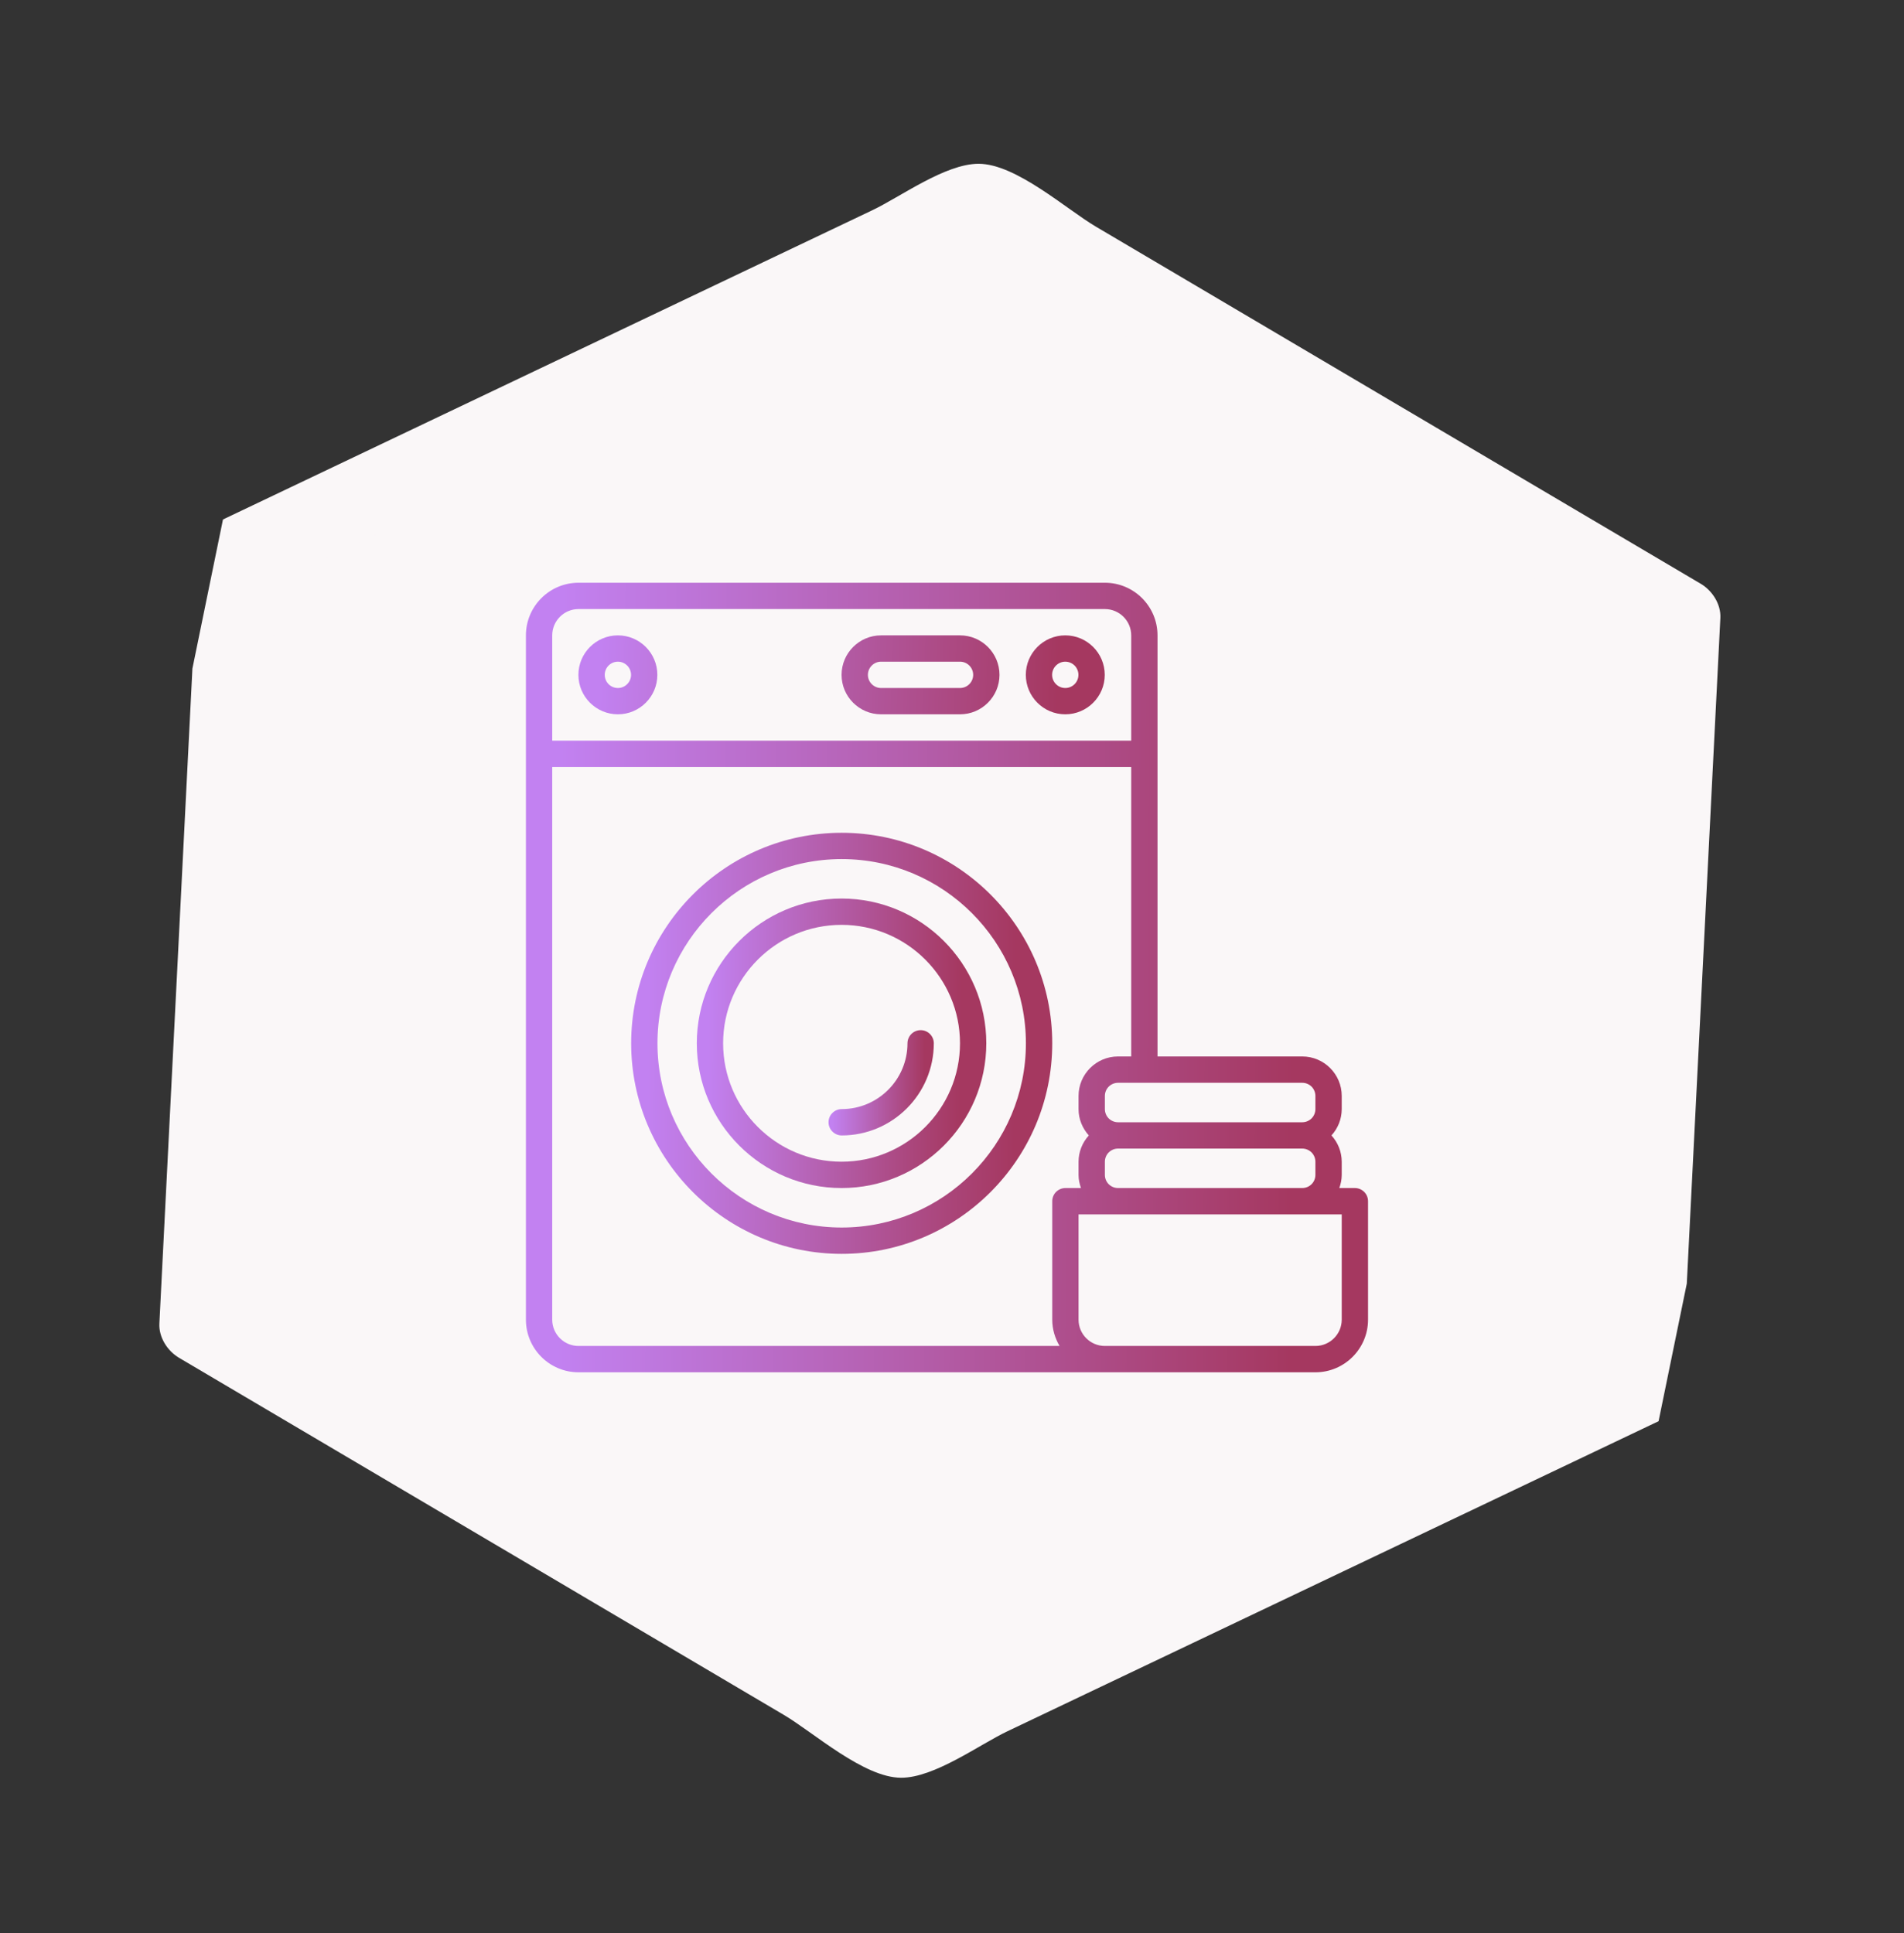
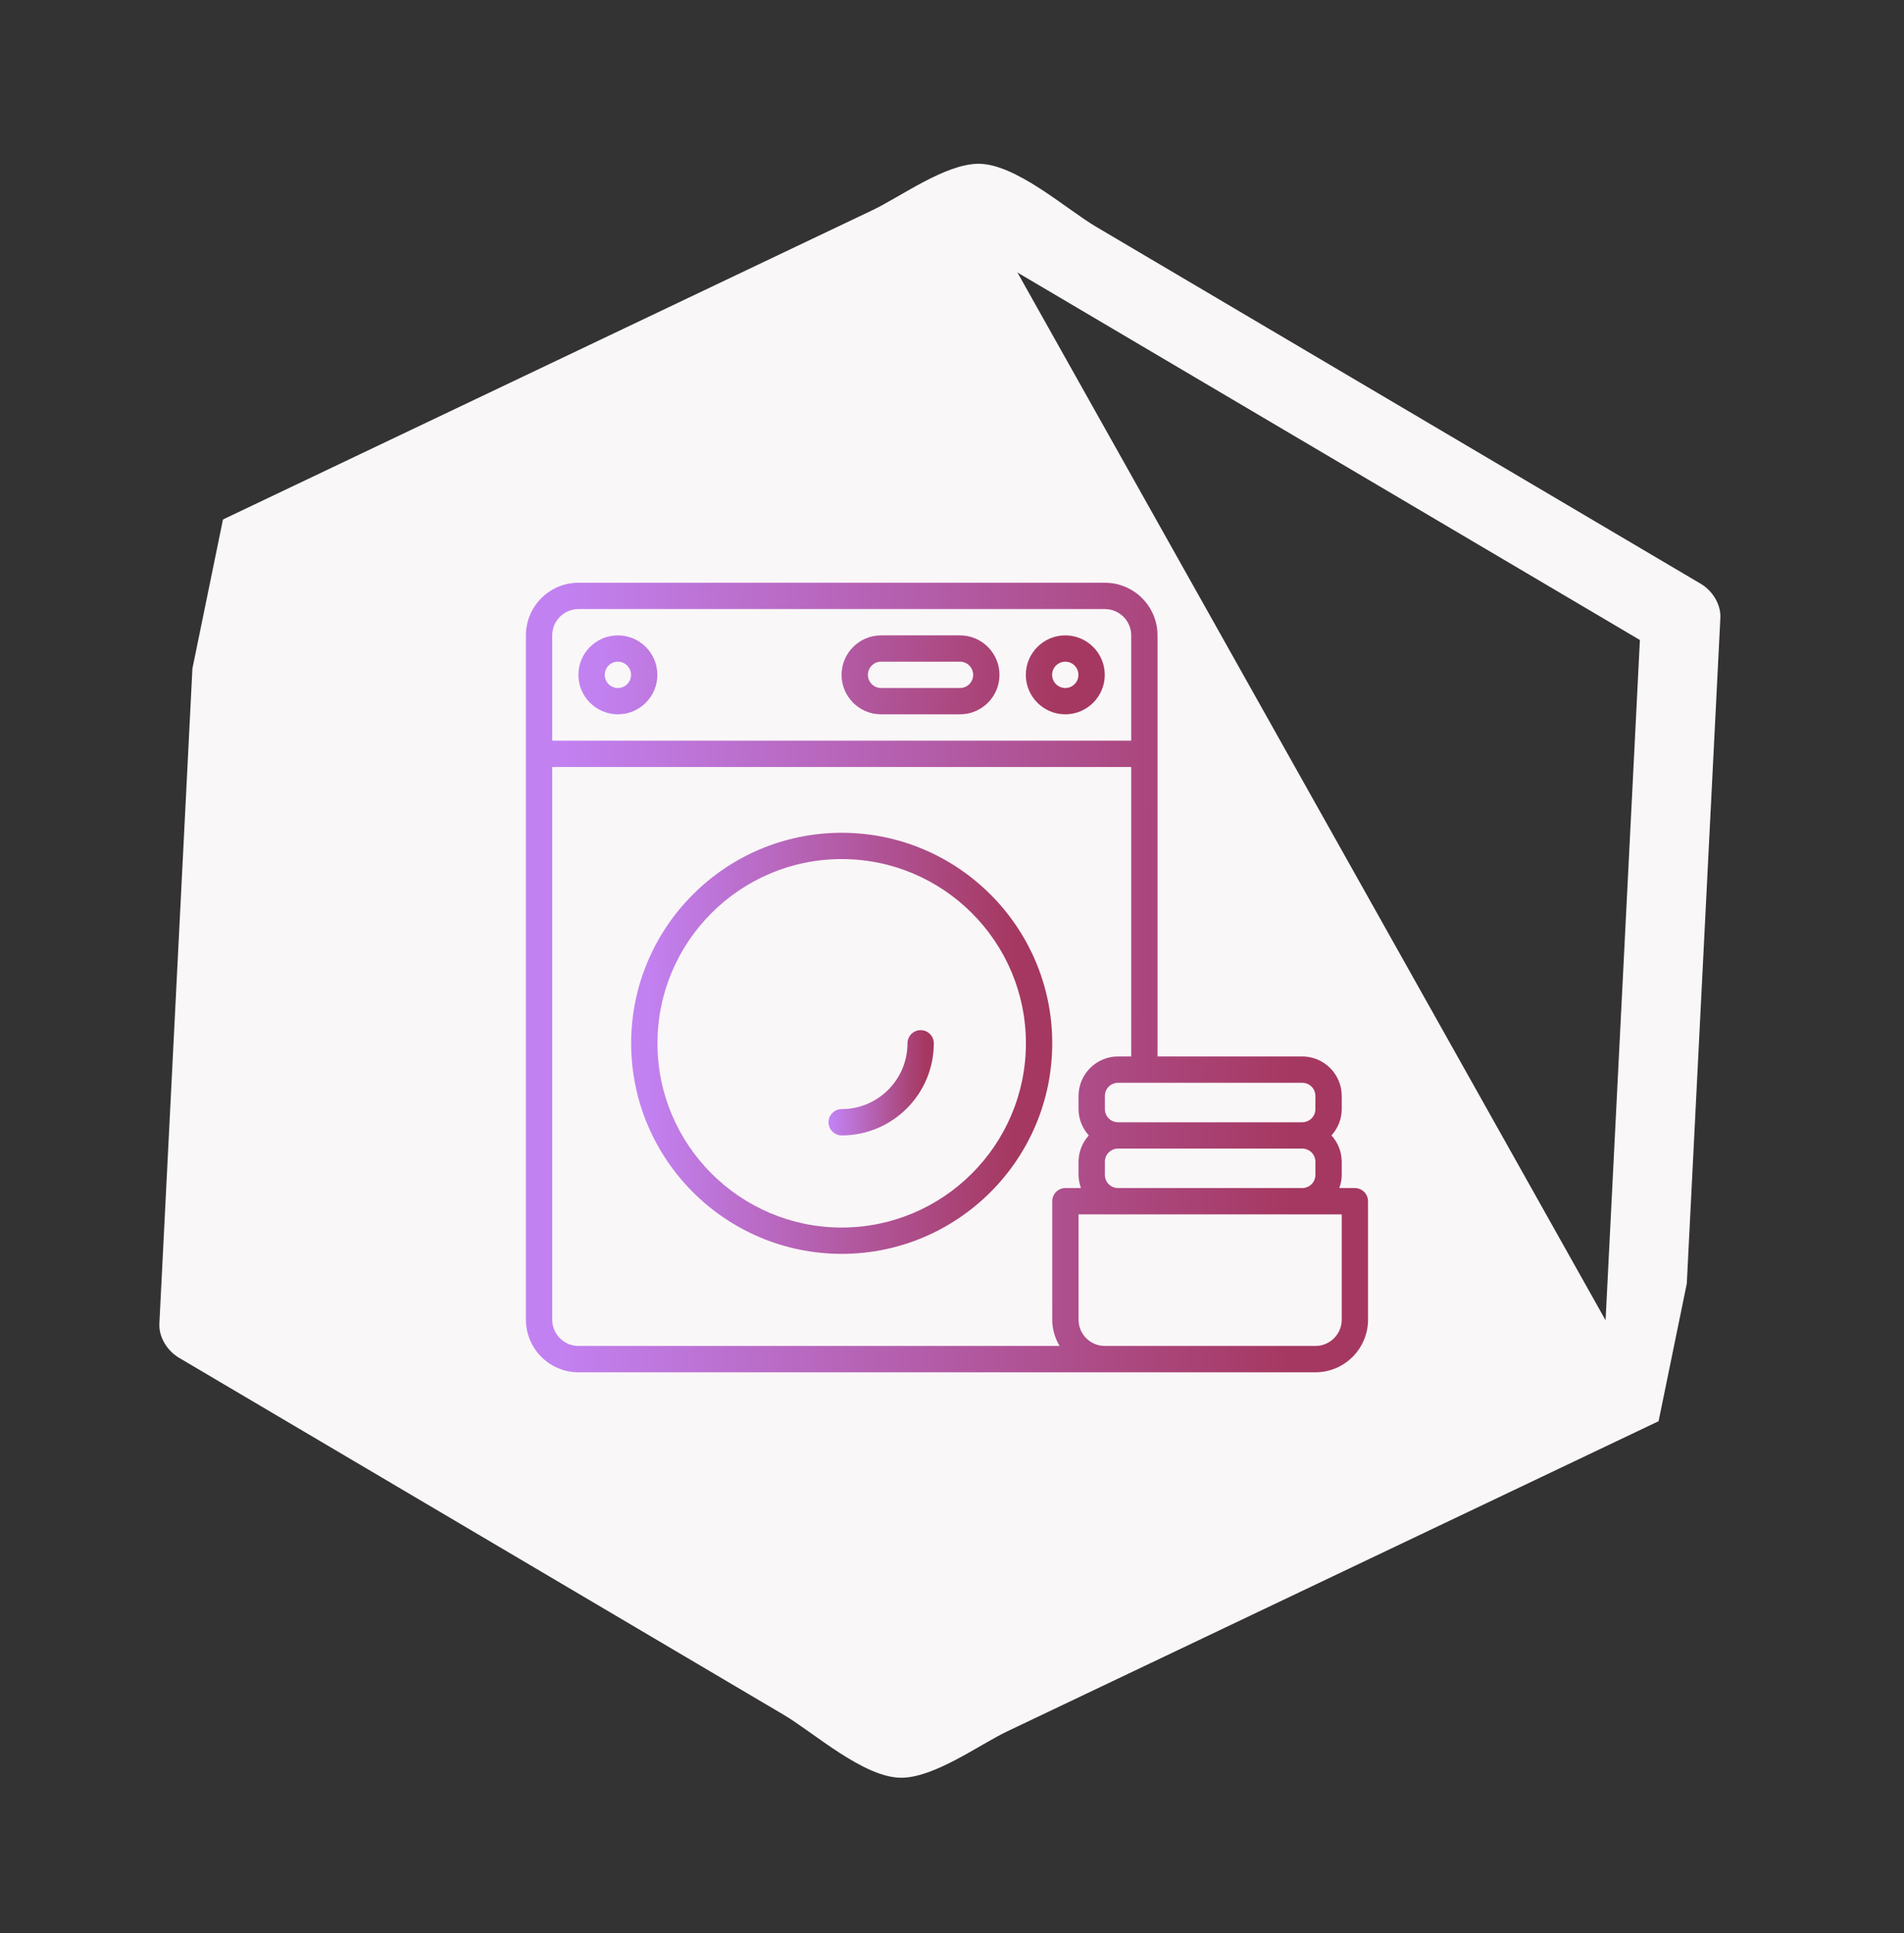
<svg xmlns="http://www.w3.org/2000/svg" width="65" height="66" viewBox="0 0 65 66" fill="none">
  <rect x="0" y="0" width="65" height="66" fill="#333333" stroke="none" />
  <g clip-path="url(#clip0_54_3493)">
-     <path d="M56.057 47.289L30.767 59.331L6.798 45.181L8.119 18.987L33.41 6.944L57.379 21.095L56.057 47.289Z" fill="#FAF7F8" />
+     <path d="M56.057 47.289L30.767 59.331L6.798 45.181L8.119 18.987L33.41 6.944L56.057 47.289Z" fill="#FAF7F8" />
    <path d="M55.371 46.12C50.753 48.32 46.135 50.518 41.517 52.717C38.687 54.065 35.858 55.412 33.028 56.759C32.219 57.145 31.409 57.531 30.599 57.916C29.342 58.515 32.144 58.574 30.957 57.873C25.749 54.798 20.541 51.724 15.334 48.649C13.074 47.314 10.813 45.979 8.552 44.645C7.007 43.733 8.207 44.065 8.153 45.142C8.191 44.394 8.229 43.647 8.266 42.899C8.599 36.293 8.933 29.687 9.266 23.082C9.319 22.03 9.372 20.978 9.425 19.927C9.506 18.316 9.466 19.843 8.934 20.095C10.918 19.15 12.901 18.206 14.885 17.261C20.782 14.453 26.678 11.645 32.575 8.838C33.069 8.603 33.564 8.367 34.058 8.132C32.947 8.662 32.341 7.89 33.796 8.749C36.3 10.228 38.804 11.706 41.308 13.184C45.328 15.558 49.348 17.931 53.369 20.304C54.434 20.934 55.5 21.562 56.566 22.192C56.972 22.431 56.054 20.46 56.004 21.446C55.972 22.091 55.939 22.736 55.907 23.38C55.505 31.35 55.102 39.32 54.7 47.291C54.611 49.038 57.322 49.029 57.41 47.291C57.85 38.559 58.291 29.829 58.731 21.097C58.755 20.626 58.456 20.161 58.06 19.928C53.938 17.493 49.815 15.06 45.693 12.626C42.934 10.996 40.174 9.368 37.415 7.739C36.401 7.141 34.684 5.591 33.407 5.591C32.268 5.591 30.744 6.719 29.776 7.179C26.947 8.527 24.118 9.874 21.288 11.221C16.67 13.421 12.052 15.619 7.433 17.819C6.997 18.026 6.785 18.538 6.762 18.988C6.321 27.72 5.881 36.45 5.441 45.182C5.417 45.653 5.716 46.118 6.112 46.352C10.234 48.786 14.357 51.219 18.479 53.653C21.238 55.283 23.997 56.911 26.757 58.541C27.77 59.138 29.488 60.688 30.765 60.688C31.904 60.688 33.428 59.56 34.395 59.1C37.225 57.752 40.054 56.405 42.884 55.058C47.502 52.858 52.12 50.66 56.739 48.461C58.316 47.709 56.941 45.373 55.371 46.12Z" fill="#FAF7F8" />
    <path d="M28.734 28.429C24.771 28.429 21.547 31.653 21.547 35.616C21.547 39.579 24.771 42.804 28.734 42.804C32.697 42.804 35.922 39.579 35.922 35.616C35.922 31.653 32.697 28.429 28.734 28.429ZM28.734 41.905C25.266 41.905 22.445 39.084 22.445 35.616C22.445 32.148 25.266 29.327 28.734 29.327C32.202 29.327 35.023 32.148 35.023 35.616C35.023 39.084 32.202 41.905 28.734 41.905Z" fill="url(#paint0_linear_54_3493)" />
-     <path d="M28.73 30.674C26.005 30.674 23.788 32.891 23.788 35.615C23.788 38.34 26.005 40.557 28.73 40.557C31.454 40.557 33.671 38.34 33.671 35.615C33.671 32.891 31.454 30.674 28.73 30.674ZM28.73 39.658C26.5 39.658 24.686 37.845 24.686 35.615C24.686 33.386 26.5 31.572 28.73 31.572C30.959 31.572 32.773 33.386 32.773 35.615C32.773 37.845 30.959 39.658 28.73 39.658Z" fill="url(#paint1_linear_54_3493)" />
    <path d="M31.43 35.167C31.311 35.167 31.196 35.214 31.112 35.298C31.028 35.383 30.98 35.497 30.98 35.616C30.98 36.855 29.973 37.862 28.734 37.862C28.615 37.862 28.501 37.91 28.417 37.994C28.332 38.078 28.285 38.192 28.285 38.311C28.285 38.431 28.332 38.545 28.417 38.629C28.501 38.713 28.615 38.761 28.734 38.761C30.468 38.761 31.879 37.35 31.879 35.616C31.879 35.497 31.832 35.383 31.747 35.298C31.663 35.214 31.549 35.167 31.43 35.167Z" fill="url(#paint2_linear_54_3493)" />
    <path d="M46.254 40.557L45.722 40.557C45.772 40.416 45.805 40.267 45.805 40.108L45.805 39.659C45.804 39.327 45.679 39.006 45.454 38.761C45.679 38.515 45.804 38.195 45.805 37.862L45.805 37.413C45.805 36.67 45.2 36.065 44.457 36.065L39.516 36.065L39.516 21.69C39.516 20.699 38.71 19.893 37.719 19.893L19.75 19.893C18.759 19.893 17.954 20.699 17.954 21.69L17.954 25.731L17.953 25.733L17.954 25.735L17.954 45.05C17.954 46.041 18.759 46.847 19.75 46.847L44.906 46.847C45.897 46.847 46.703 46.041 46.703 45.05L46.703 41.007C46.703 40.888 46.656 40.773 46.572 40.689C46.487 40.605 46.373 40.557 46.254 40.557ZM37.719 40.108L37.719 39.659C37.719 39.54 37.766 39.426 37.85 39.341C37.935 39.257 38.049 39.21 38.168 39.21L44.457 39.21C44.576 39.21 44.69 39.257 44.775 39.341C44.859 39.426 44.906 39.54 44.906 39.659L44.906 40.108C44.906 40.227 44.859 40.342 44.775 40.426C44.69 40.51 44.576 40.557 44.457 40.557L38.168 40.557C38.049 40.557 37.935 40.51 37.85 40.426C37.766 40.342 37.719 40.227 37.719 40.108ZM44.906 37.413L44.906 37.862C44.906 37.981 44.859 38.096 44.775 38.18C44.69 38.264 44.576 38.311 44.457 38.311L38.168 38.311C38.049 38.311 37.935 38.264 37.85 38.18C37.766 38.096 37.719 37.981 37.719 37.862L37.719 37.413C37.719 37.294 37.766 37.18 37.85 37.095C37.935 37.011 38.049 36.964 38.168 36.964L44.457 36.964C44.576 36.964 44.69 37.011 44.775 37.095C44.859 37.18 44.906 37.294 44.906 37.413ZM19.75 20.792L37.719 20.792C38.214 20.792 38.618 21.195 38.618 21.69L38.618 25.284L18.852 25.284L18.852 21.69C18.852 21.195 19.255 20.792 19.75 20.792ZM18.852 45.05L18.852 26.183L38.618 26.183L38.618 36.065L38.168 36.065C37.425 36.065 36.82 36.67 36.82 37.413L36.82 37.862C36.82 38.209 36.956 38.522 37.171 38.761C36.946 39.006 36.821 39.327 36.82 39.659L36.82 40.108C36.82 40.267 36.853 40.416 36.903 40.557L36.371 40.557C36.252 40.557 36.138 40.605 36.053 40.689C35.969 40.773 35.922 40.888 35.922 41.007L35.922 45.05C35.922 45.378 36.017 45.683 36.172 45.948L19.75 45.948C19.255 45.948 18.852 45.545 18.852 45.05ZM45.805 45.05C45.805 45.545 45.401 45.948 44.906 45.948L37.719 45.948C37.223 45.948 36.82 45.545 36.82 45.05L36.82 41.456L45.805 41.456L45.805 45.05Z" fill="url(#paint3_linear_54_3493)" />
    <path d="M21.094 24.385C21.837 24.385 22.441 23.781 22.441 23.038C22.441 22.295 21.837 21.69 21.094 21.69C20.351 21.69 19.746 22.295 19.746 23.038C19.746 23.781 20.351 24.385 21.094 24.385ZM21.094 22.588C21.213 22.588 21.327 22.636 21.411 22.72C21.496 22.804 21.543 22.919 21.543 23.038C21.543 23.157 21.496 23.271 21.411 23.355C21.327 23.44 21.213 23.487 21.094 23.487C20.975 23.487 20.86 23.44 20.776 23.355C20.692 23.271 20.645 23.157 20.645 23.038C20.645 22.919 20.692 22.804 20.776 22.72C20.86 22.636 20.975 22.588 21.094 22.588ZM36.367 24.385C37.11 24.385 37.715 23.781 37.715 23.038C37.715 22.295 37.11 21.69 36.367 21.69C35.624 21.69 35.02 22.295 35.02 23.038C35.02 23.781 35.624 24.385 36.367 24.385ZM36.367 22.588C36.486 22.588 36.601 22.636 36.685 22.72C36.769 22.804 36.816 22.919 36.816 23.038C36.816 23.157 36.769 23.271 36.685 23.355C36.601 23.44 36.486 23.487 36.367 23.487C36.248 23.487 36.134 23.44 36.05 23.355C35.965 23.271 35.918 23.157 35.918 23.038C35.918 22.919 35.965 22.804 36.05 22.72C36.134 22.636 36.248 22.588 36.367 22.588ZM30.078 24.385L32.773 24.385C33.516 24.385 34.121 23.781 34.121 23.038C34.121 22.295 33.516 21.69 32.773 21.69L30.078 21.69C29.335 21.69 28.73 22.295 28.73 23.038C28.73 23.781 29.335 24.385 30.078 24.385ZM30.078 22.588L32.773 22.588C32.893 22.588 33.007 22.636 33.091 22.72C33.175 22.804 33.223 22.919 33.223 23.038C33.223 23.157 33.175 23.271 33.091 23.355C33.007 23.44 32.893 23.487 32.773 23.487L30.078 23.487C29.959 23.487 29.845 23.44 29.761 23.355C29.676 23.271 29.629 23.157 29.629 23.038C29.629 22.919 29.676 22.804 29.761 22.72C29.845 22.636 29.959 22.588 30.078 22.588Z" fill="url(#paint4_linear_54_3493)" />
  </g>
  <defs>
    <linearGradient id="paint0_linear_54_3493" x1="22.104" y1="37.362" x2="34.642" y2="37.436" gradientUnits="userSpaceOnUse">
      <stop stop-color="#C281F1" />
      <stop offset="1" stop-color="#A53860" />
    </linearGradient>
    <linearGradient id="paint1_linear_54_3493" x1="24.171" y1="36.816" x2="32.791" y2="36.866" gradientUnits="userSpaceOnUse">
      <stop stop-color="#C281F1" />
      <stop offset="1" stop-color="#A53860" />
    </linearGradient>
    <linearGradient id="paint2_linear_54_3493" x1="28.424" y1="37.4" x2="31.559" y2="37.419" gradientUnits="userSpaceOnUse">
      <stop stop-color="#C281F1" />
      <stop offset="1" stop-color="#A53860" />
    </linearGradient>
    <linearGradient id="paint3_linear_54_3493" x1="19.068" y1="36.644" x2="44.144" y2="36.801" gradientUnits="userSpaceOnUse">
      <stop stop-color="#C281F1" />
      <stop offset="1" stop-color="#A53860" />
    </linearGradient>
    <linearGradient id="paint4_linear_54_3493" x1="20.443" y1="23.365" x2="36.092" y2="23.975" gradientUnits="userSpaceOnUse">
      <stop stop-color="#C281F1" />
      <stop offset="1" stop-color="#A53860" />
    </linearGradient>
    <clipPath id="clip0_54_3493">
      <rect width="54.194" height="56" fill="white" transform="translate(11.248) rotate(11.587)" />
    </clipPath>
  </defs>
</svg>